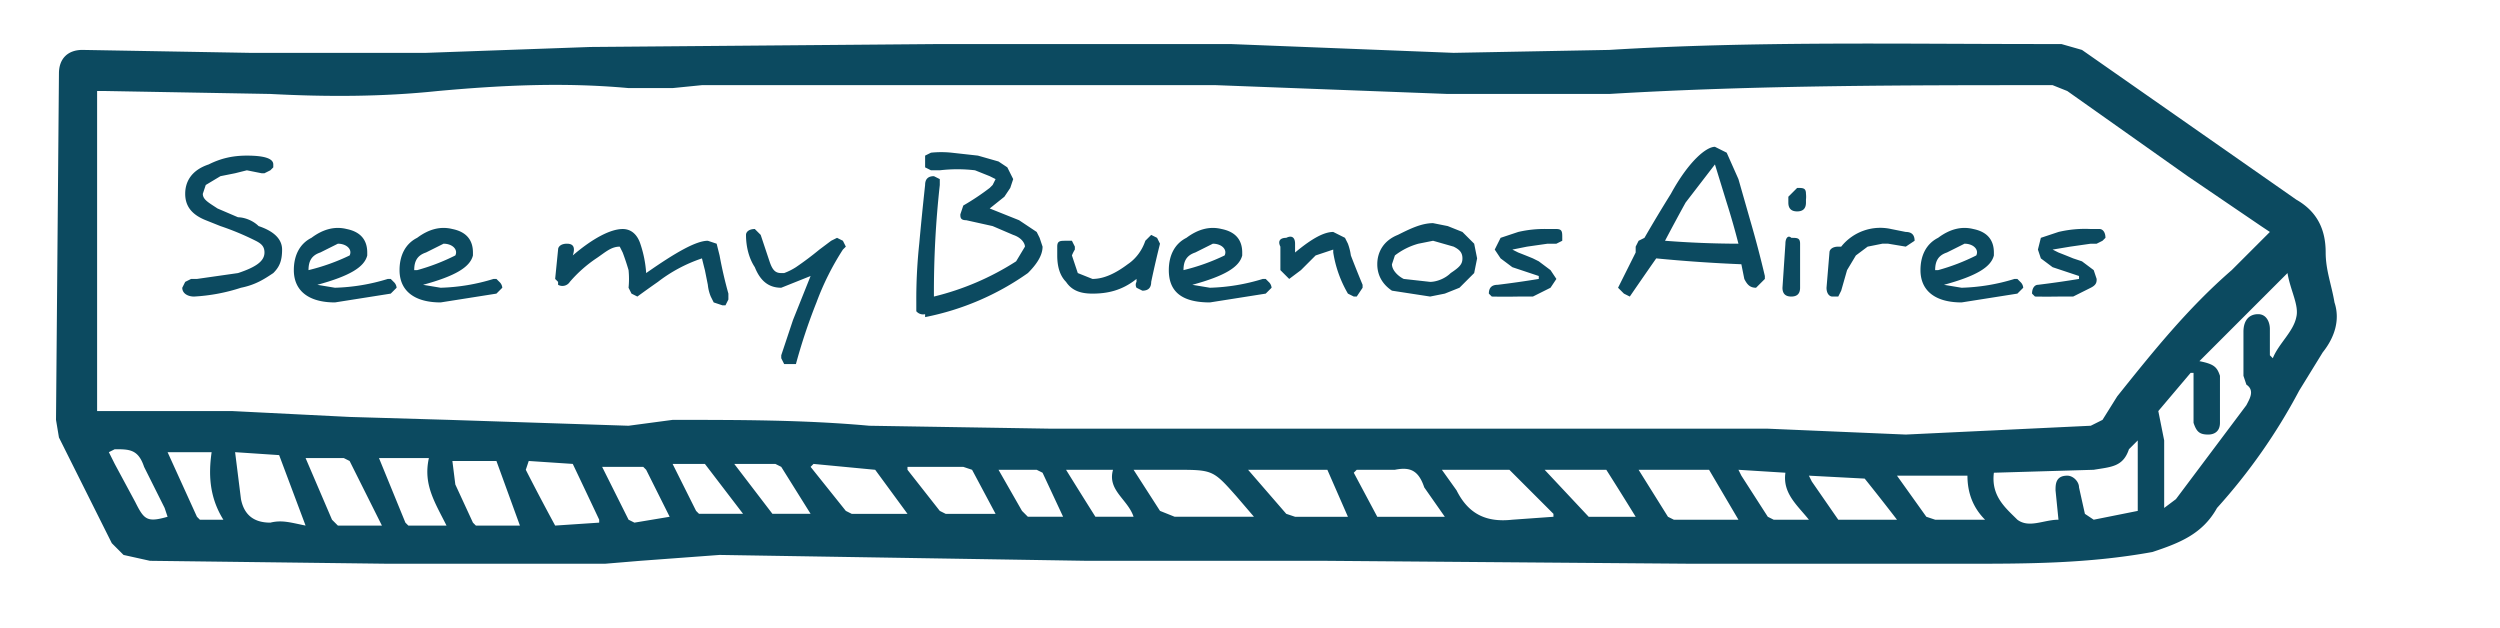
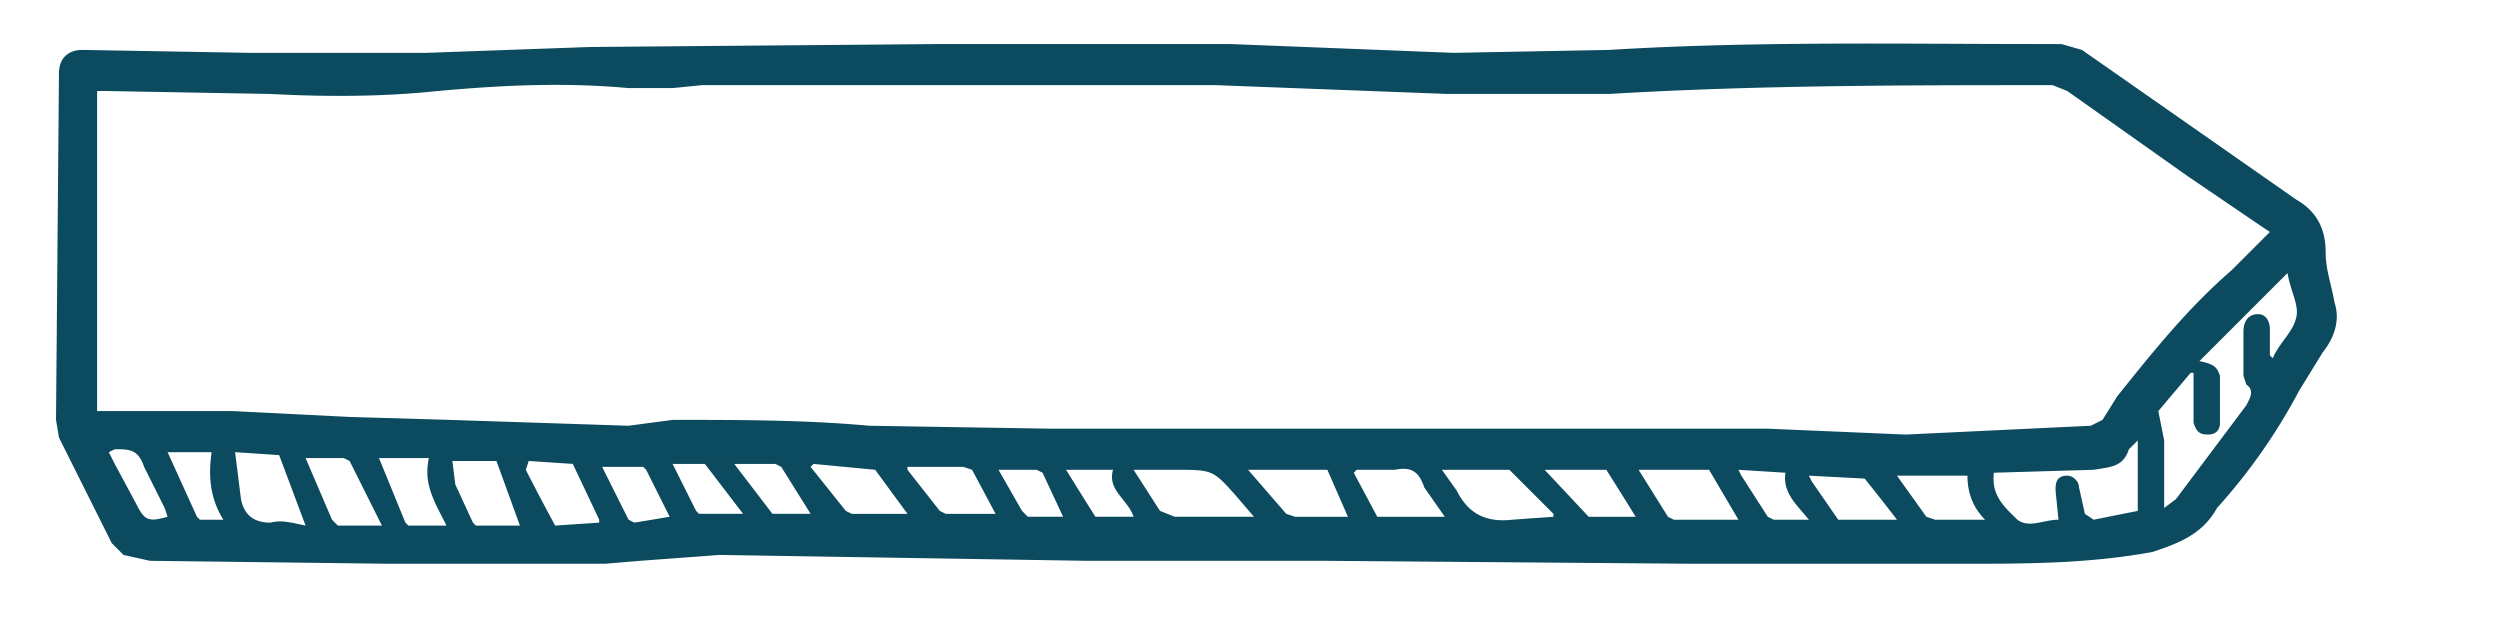
<svg xmlns="http://www.w3.org/2000/svg" width="1135" viewBox="20 0 851.3 213.8" height="285" version="1.0">
  <path fill="#0C4A60" d="M660 192h-64l-125-1h-81l-125-2-27 2-12 1h-74l-81-1-9-2-4-4-10-20-8-16-1-6 1-118c0-5 3-8 8-8l57 1h60l56-2 119-1h99l76 3 53-1c49-3 98-2 148-2h6l7 2 73 51c7 4 10 10 10 18 0 6 2 11 3 17 2 6 0 12-4 17l-8 13a197 197 0 0 1-28 40c-5 9-13 12-22 15-22 4-43 4-64 4h-29ZM793 79l-3-2-25-17-41-29-5-2c-50 0-101 0-151 3h-55l-79-3H259l-10 1h-15c-22-2-43-1-65 1-19 2-38 2-57 1l-56-1h-3v109h46l40 2 34 1 61 2 15-2c23 0 45 0 67 2l62 1h244l47 2 63-3 4-2 5-8c12-15 24-30 39-43l13-13Zm-36 94 4-3 24-32c1-2 3-5 0-7l-1-3v-15c0-4 2-6 5-6s4 3 4 5v9l1 1c2-5 7-9 8-14 1-4-2-9-3-15l-30 30c5 1 6 2 7 5v16c0 3-2 4-4 4-3 0-4-1-5-4v-17h-1l-11 13 2 10v23Zm-9-23-3 3c-2 6-6 6-12 7l-34 1c-1 8 4 12 8 16 4 3 9 0 14 0l-1-10c0-2 0-5 4-5 2 0 4 2 4 4l2 9 3 2 15-3v-24Zm-301 26-6-7c-8-9-8-9-21-9h-14l9 14 5 2h27Zm165 1-10-17h-24l10 16 2 1h22Zm-101-17 5 7c4 8 10 11 19 10l14-1v-1l-14-14-1-1h-23Zm-66 0 13 15 3 1h18l-7-16h-27Zm-321 19-9-24-15-1 2 16c1 5 4 8 10 8 4-1 7 0 12 1Zm388-3-7-10c-2-6-5-7-10-6h-13l-1 1 8 15h23Zm-288 2v-1a4626 4626 0 0 0-9-19l-15-1-1 3a840 840 0 0 0 10 19l15-1Zm-50-21 1 8 6 13 1 1h15l-8-22h-15Zm-24 22-11-22-2-1h-13l9 21 2 2h15Zm147-21-1 1 12 15 2 1h19l-11-15-21-2Zm399 19c-4-4-6-9-6-15h-24l10 14 3 1h17Zm-367-18v1l11 14 2 1h17l-8-15-3-1h-19Zm217 1 15 16h16a1316 1316 0 0 0-10-16h-21Zm90 2 1 2 9 13h20a848 848 0 0 0-11-14l-19-1Zm-487-6 9 22 1 1h13c-4-8-8-14-6-23h-17Zm99 20-8-16-1-1h-14l9 18 2 1 12-2ZM77 154l10 22 1 1h8c-5-8-5-16-4-23H77Zm193 4 13 17h13l-10-16-2-1h-14Zm129 2h-16a2319 2319 0 0 0 10 16h13c-2-6-9-9-7-16Zm-126 15-13-17h-11l1 2 7 14 1 1h15Zm87-15 8 14 2 2h12l-7-15-2-1h-13Zm-303-6 2 4 7 13c3 6 4 7 11 5l-1-3-7-14c-2-6-5-6-10-6l-2 1Zm571 7-16-1 1 2 9 14 2 1h12c-4-5-9-9-8-16Zm0 0" />
-   <path d="M86 101c-2 0-4-1-4-3l1-2 2-1h2l14-2c6-2 9-4 9-7 0-2-1-3-3-4a92 92 0 0 0-12-5l-5-2c-5-2-7-5-7-9s2-8 8-10c4-2 8-3 13-3 6 0 9 1 9 3v1l-1 1-2 1h-1l-5-1-4 1-5 1-5 3-1 3c0 2 2 3 5 5l7 3c2 0 5 1 7 3 6 2 8 5 8 8 0 4-1 6-3 8-3 2-6 4-11 5a62 62 0 0 1-16 3ZM128 97l6 1a67 67 0 0 0 18-3h1l1 1a3 3 0 0 1 1 2l-2 2-19 3c-9 0-14-4-14-11 0-5 2-9 6-11 4-3 8-4 12-3 5 1 7 4 7 8v1c-1 4-6 7-17 10Zm-3-5a70 70 0 0 0 14-5c1-2-1-4-4-4l-6 3c-3 1-4 3-4 6ZM164 97l6 1a67 67 0 0 0 18-3h1l1 1a3 3 0 0 1 1 2l-2 2-19 3c-9 0-14-4-14-11 0-5 2-9 6-11 4-3 8-4 12-3 5 1 7 4 7 8v1c-1 4-6 7-17 10Zm-2-5a70 70 0 0 0 13-5c1-2-1-4-4-4l-6 3c-3 1-4 3-4 6ZM232 78c3 0 5 2 6 5a39 39 0 0 1 2 10c10-7 17-11 21-11l3 1 1 4a145 145 0 0 0 3 13v2l-1 2h-1l-3-1-1-2a14 14 0 0 1-1-4l-1-5a193 193 0 0 1-1-4 51 51 0 0 0-15 8 389 389 0 0 0-7 5l-2-1-1-2a30 30 0 0 0 0-6 82 82 0 0 0-2-6l-1-2c-3 0-5 2-8 4a45 45 0 0 0-9 8 3 3 0 0 1-4 1v-1l-1-1 1-10c0-1 1-2 3-2s3 1 2 4c7-6 13-9 17-9ZM286 122v-1l4-12 6-15-10 4c-4 0-7-2-9-7-2-3-3-7-3-11 0-1 1-2 3-2l2 2 3 9c1 3 2 4 4 4h1a21 21 0 0 0 4-2 108 108 0 0 0 8-6l4-3 2-1 2 1 1 2-1 1a92 92 0 0 0-9 18 193 193 0 0 0-7 21h-4l-1-2ZM365 80l-7-3-9-2c-2 0-2-1-2-2l1-3a83 83 0 0 0 9-6l1-1 1-2-2-1-5-2a51 51 0 0 0-12 0h-3l-2-1v-4l2-1a34 34 0 0 1 7 0l9 1 7 2 3 2 2 4-1 3-2 3-5 4 10 4 6 4 1 2 1 3c0 3-2 6-5 9a91 91 0 0 1-35 15v-1a3 3 0 0 1-3-1v-3a180 180 0 0 1 1-20 1095 1095 0 0 1 2-20c0-2 1-3 3-3l2 1v2a332 332 0 0 0-2 38 92 92 0 0 0 28-12l3-5c0-1-1-3-4-4ZM386 85a12 12 0 0 0-1 2l2 6 5 2c4 0 8-2 12-5 3-2 5-5 6-8l2-2 2 1 1 2a343 343 0 0 0-3 13c0 2-1 3-3 3l-2-1a2 2 0 0 1 0-2v-1c-5 4-10 5-15 5-4 0-7-1-9-4-2-2-3-5-3-9v-3c0-2 1-2 3-2h2l1 2v1ZM426 97l6 1a67 67 0 0 0 18-3h1l1 1a3 3 0 0 1 1 2l-2 2-19 3c-10 0-14-4-14-11 0-5 2-9 6-11 4-3 8-4 12-3 5 1 7 4 7 8v1c-1 4-6 7-17 10Zm-3-5a70 70 0 0 0 14-5c1-2-1-4-4-4l-6 3c-3 1-4 3-4 6ZM479 100a40 40 0 0 1-5-14v-1l-6 2-5 5-4 3-3-3v-8c-1-2 0-3 2-3 2-1 3 0 3 2v3c6-5 10-7 13-7l4 2 1 2a19 19 0 0 1 1 4 374 374 0 0 0 4 10v1l-2 3h-1l-2-1ZM489 90c0-4 2-8 7-10 4-2 8-4 12-4l5 1 5 2 4 4 1 5-1 5-5 5-5 2-5 1-13-2c-3-2-5-5-5-9Zm5 0c0 2 2 4 4 5l9 1c2 0 5-1 7-3 3-2 4-3 4-5s-1-3-3-4l-7-2-5 1a23 23 0 0 0-8 4l-1 3ZM544 94l-9-3-4-3-2-3 2-4 6-2a39 39 0 0 1 10-1 103 103 0 0 1 3 0c2 0 2 1 2 3v1l-2 1h-3l-7 1-5 1 2 1a254 254 0 0 1 5 2l2 1 4 3 2 3-2 3-6 3h-5a229 229 0 0 1-9 0l-1-1c0-2 1-3 3-3a335 335 0 0 0 14-2v-1ZM618 98c-2 0-3-1-4-3l-1-5a514 514 0 0 1-29-2 1798 1798 0 0 0-9 13l-2-1-2-2 1-2 1-2 4-8v-2l1-2 2-1a500 500 0 0 1 9-15c6-11 12-16 15-16l4 2 4 9 4 14a372 372 0 0 1 5 19v1l-3 3Zm-10-29-4-13-10 13a749 749 0 0 0-7 13 333 333 0 0 0 25 1 252 252 0 0 0-4-14ZM630 101c-2 0-3-1-3-3l1-15c0-2 1-3 2-2 2 0 3 0 3 2v15c0 2-1 3-3 3Zm2-29c-2 0-3-1-3-3v-2l3-3c2 0 3 0 3 2a9 9 0 0 1 0 2v1c0 2-1 3-3 3ZM661 83l-5 1-4 3-3 5-2 7-1 2h-2c-1 0-2-1-2-3l1-12c0-1 1-2 3-2h1a17 17 0 0 1 17-6l5 1c2 0 3 1 3 3l-3 2-6-1h-2ZM682 97l6 1a67 67 0 0 0 18-3h1l1 1a3 3 0 0 1 1 2l-2 2-19 3c-9 0-14-4-14-11 0-5 2-9 6-11 4-3 8-4 12-3 5 1 7 4 7 8v1c-1 4-6 7-17 10Zm-2-5a70 70 0 0 0 13-5c1-2-1-4-4-4l-6 3c-3 1-4 3-4 6ZM728 94l-9-3-4-3-1-3 1-4 6-2a39 39 0 0 1 11-1 103 103 0 0 1 3 0c1 0 2 1 2 3l-1 1-2 1h-2l-7 1-6 1 2 1a254 254 0 0 1 5 2l3 1 4 3 1 3c0 1 0 2-2 3l-6 3h-5a229 229 0 0 1-8 0l-1-1c0-2 1-3 2-3a335 335 0 0 0 14-2v-1Zm0 0" fill="#0C4A60" />
</svg>